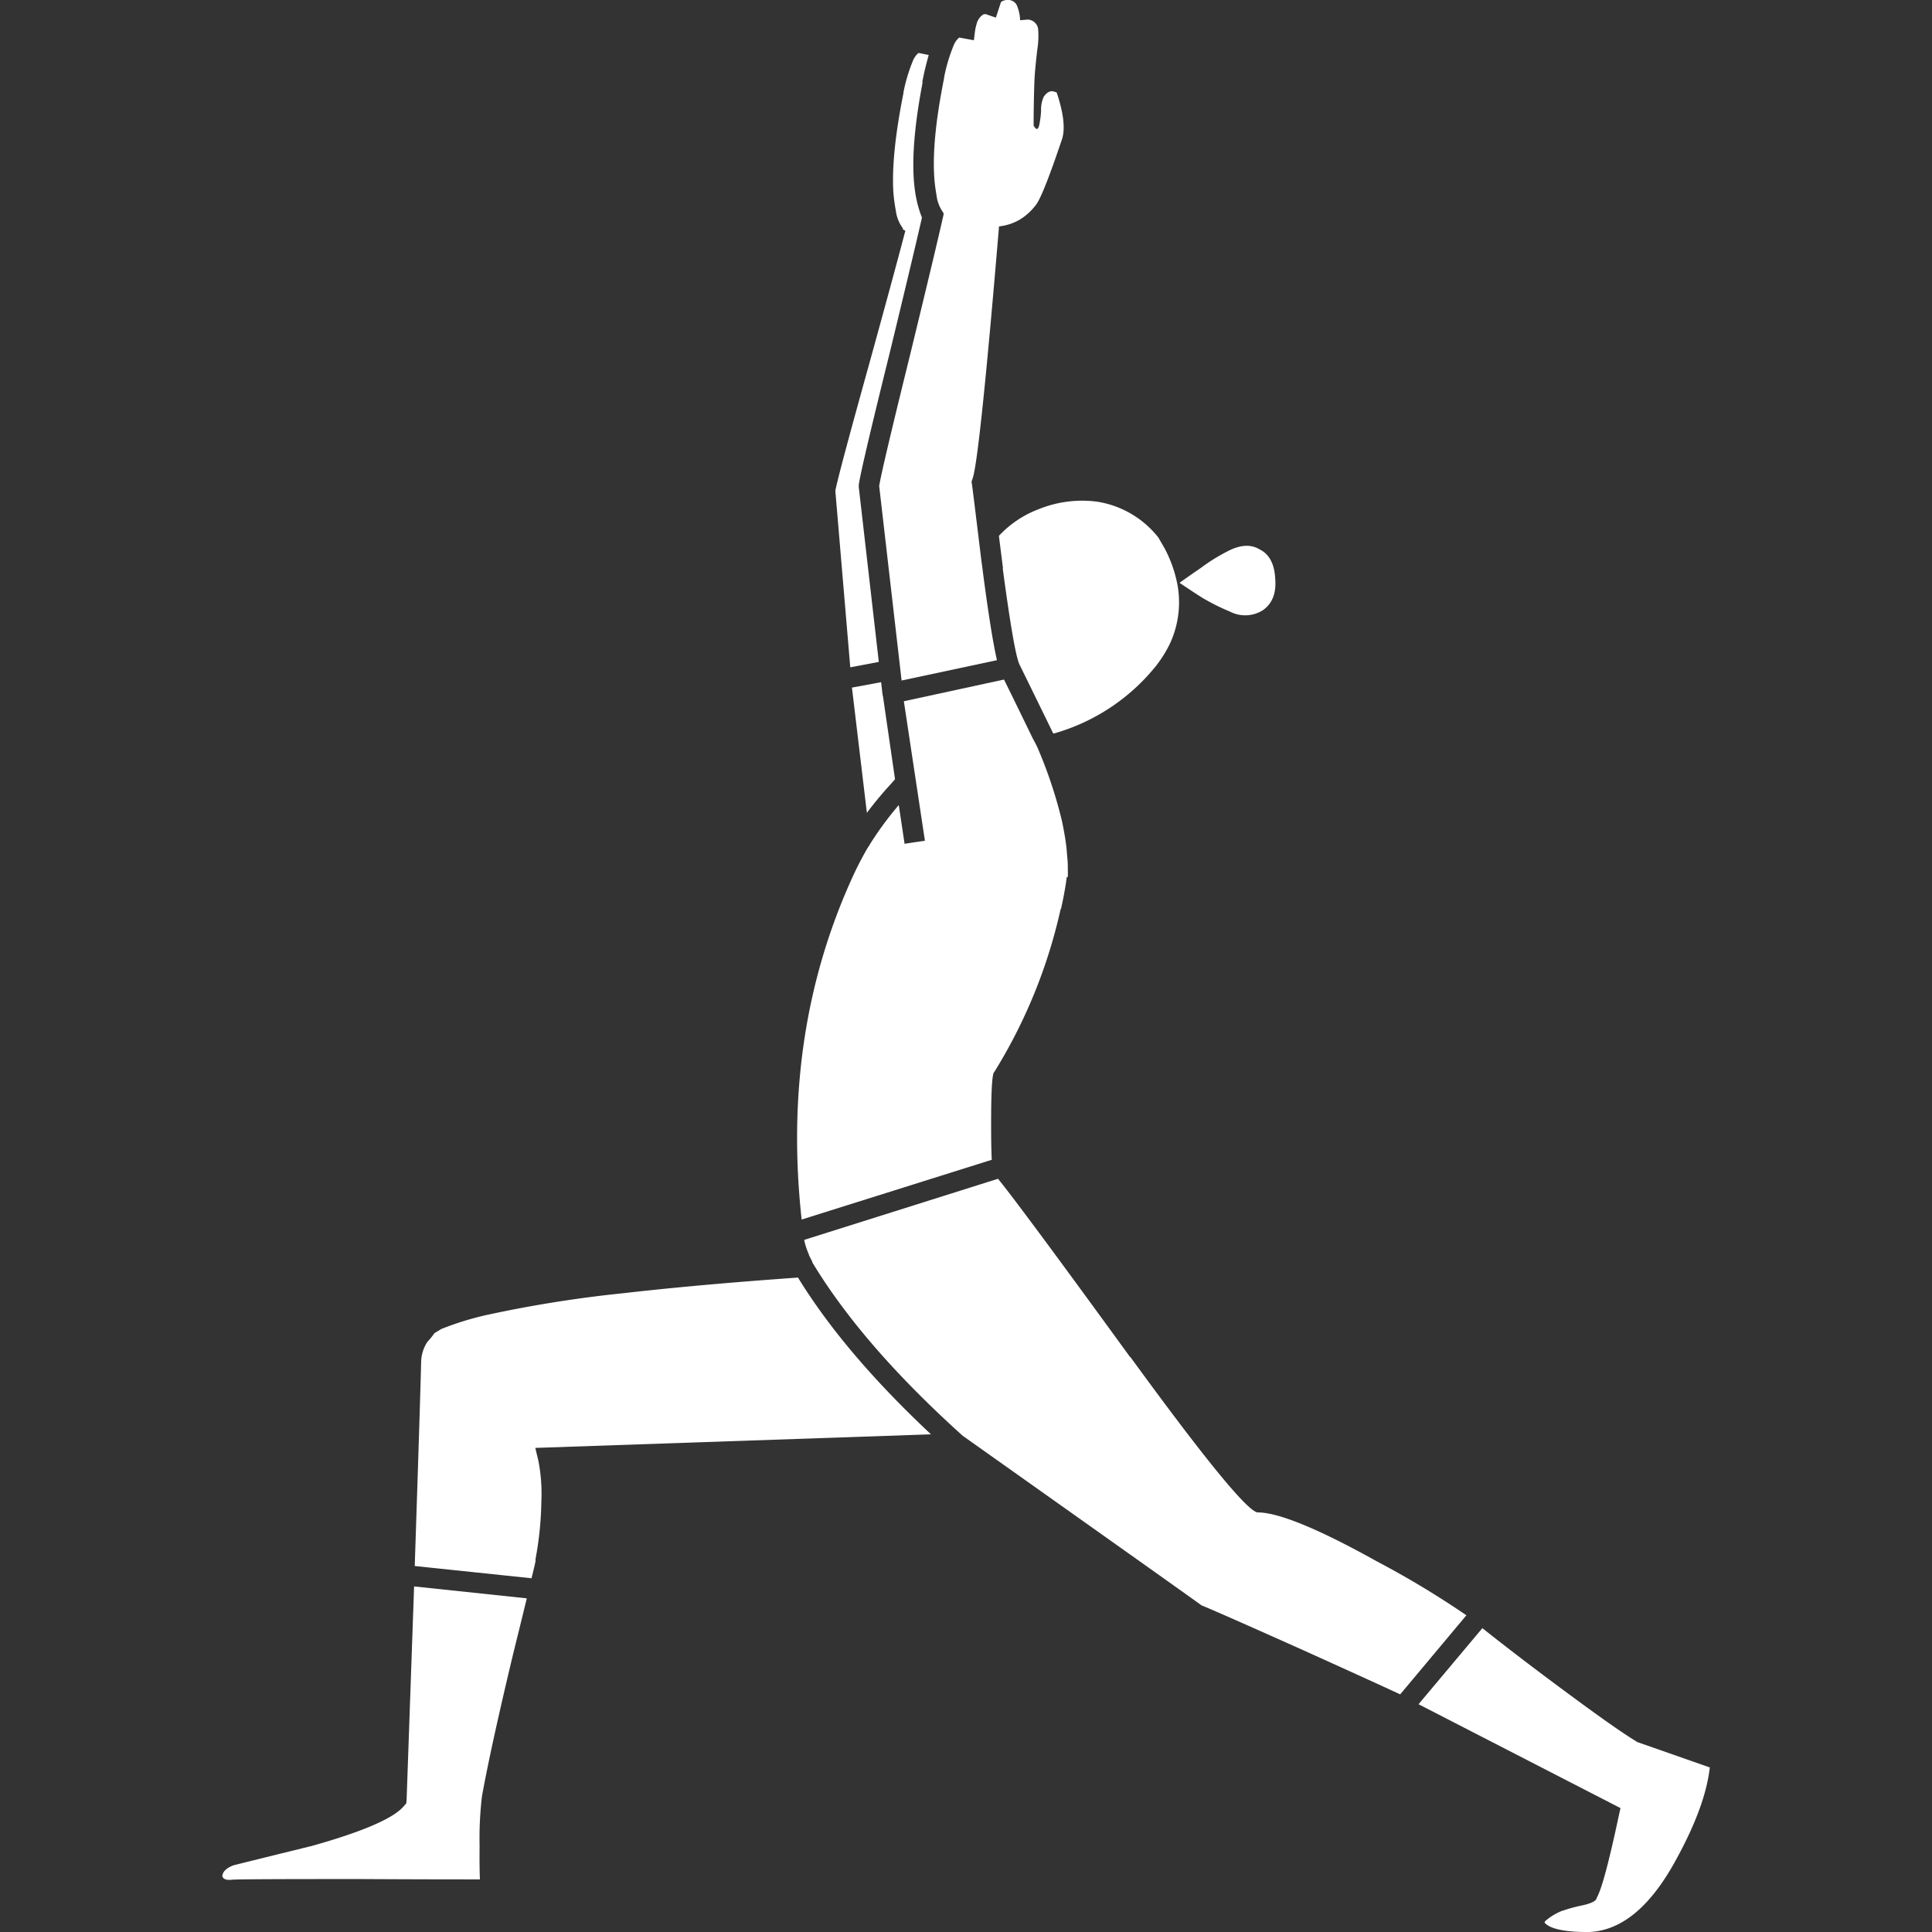
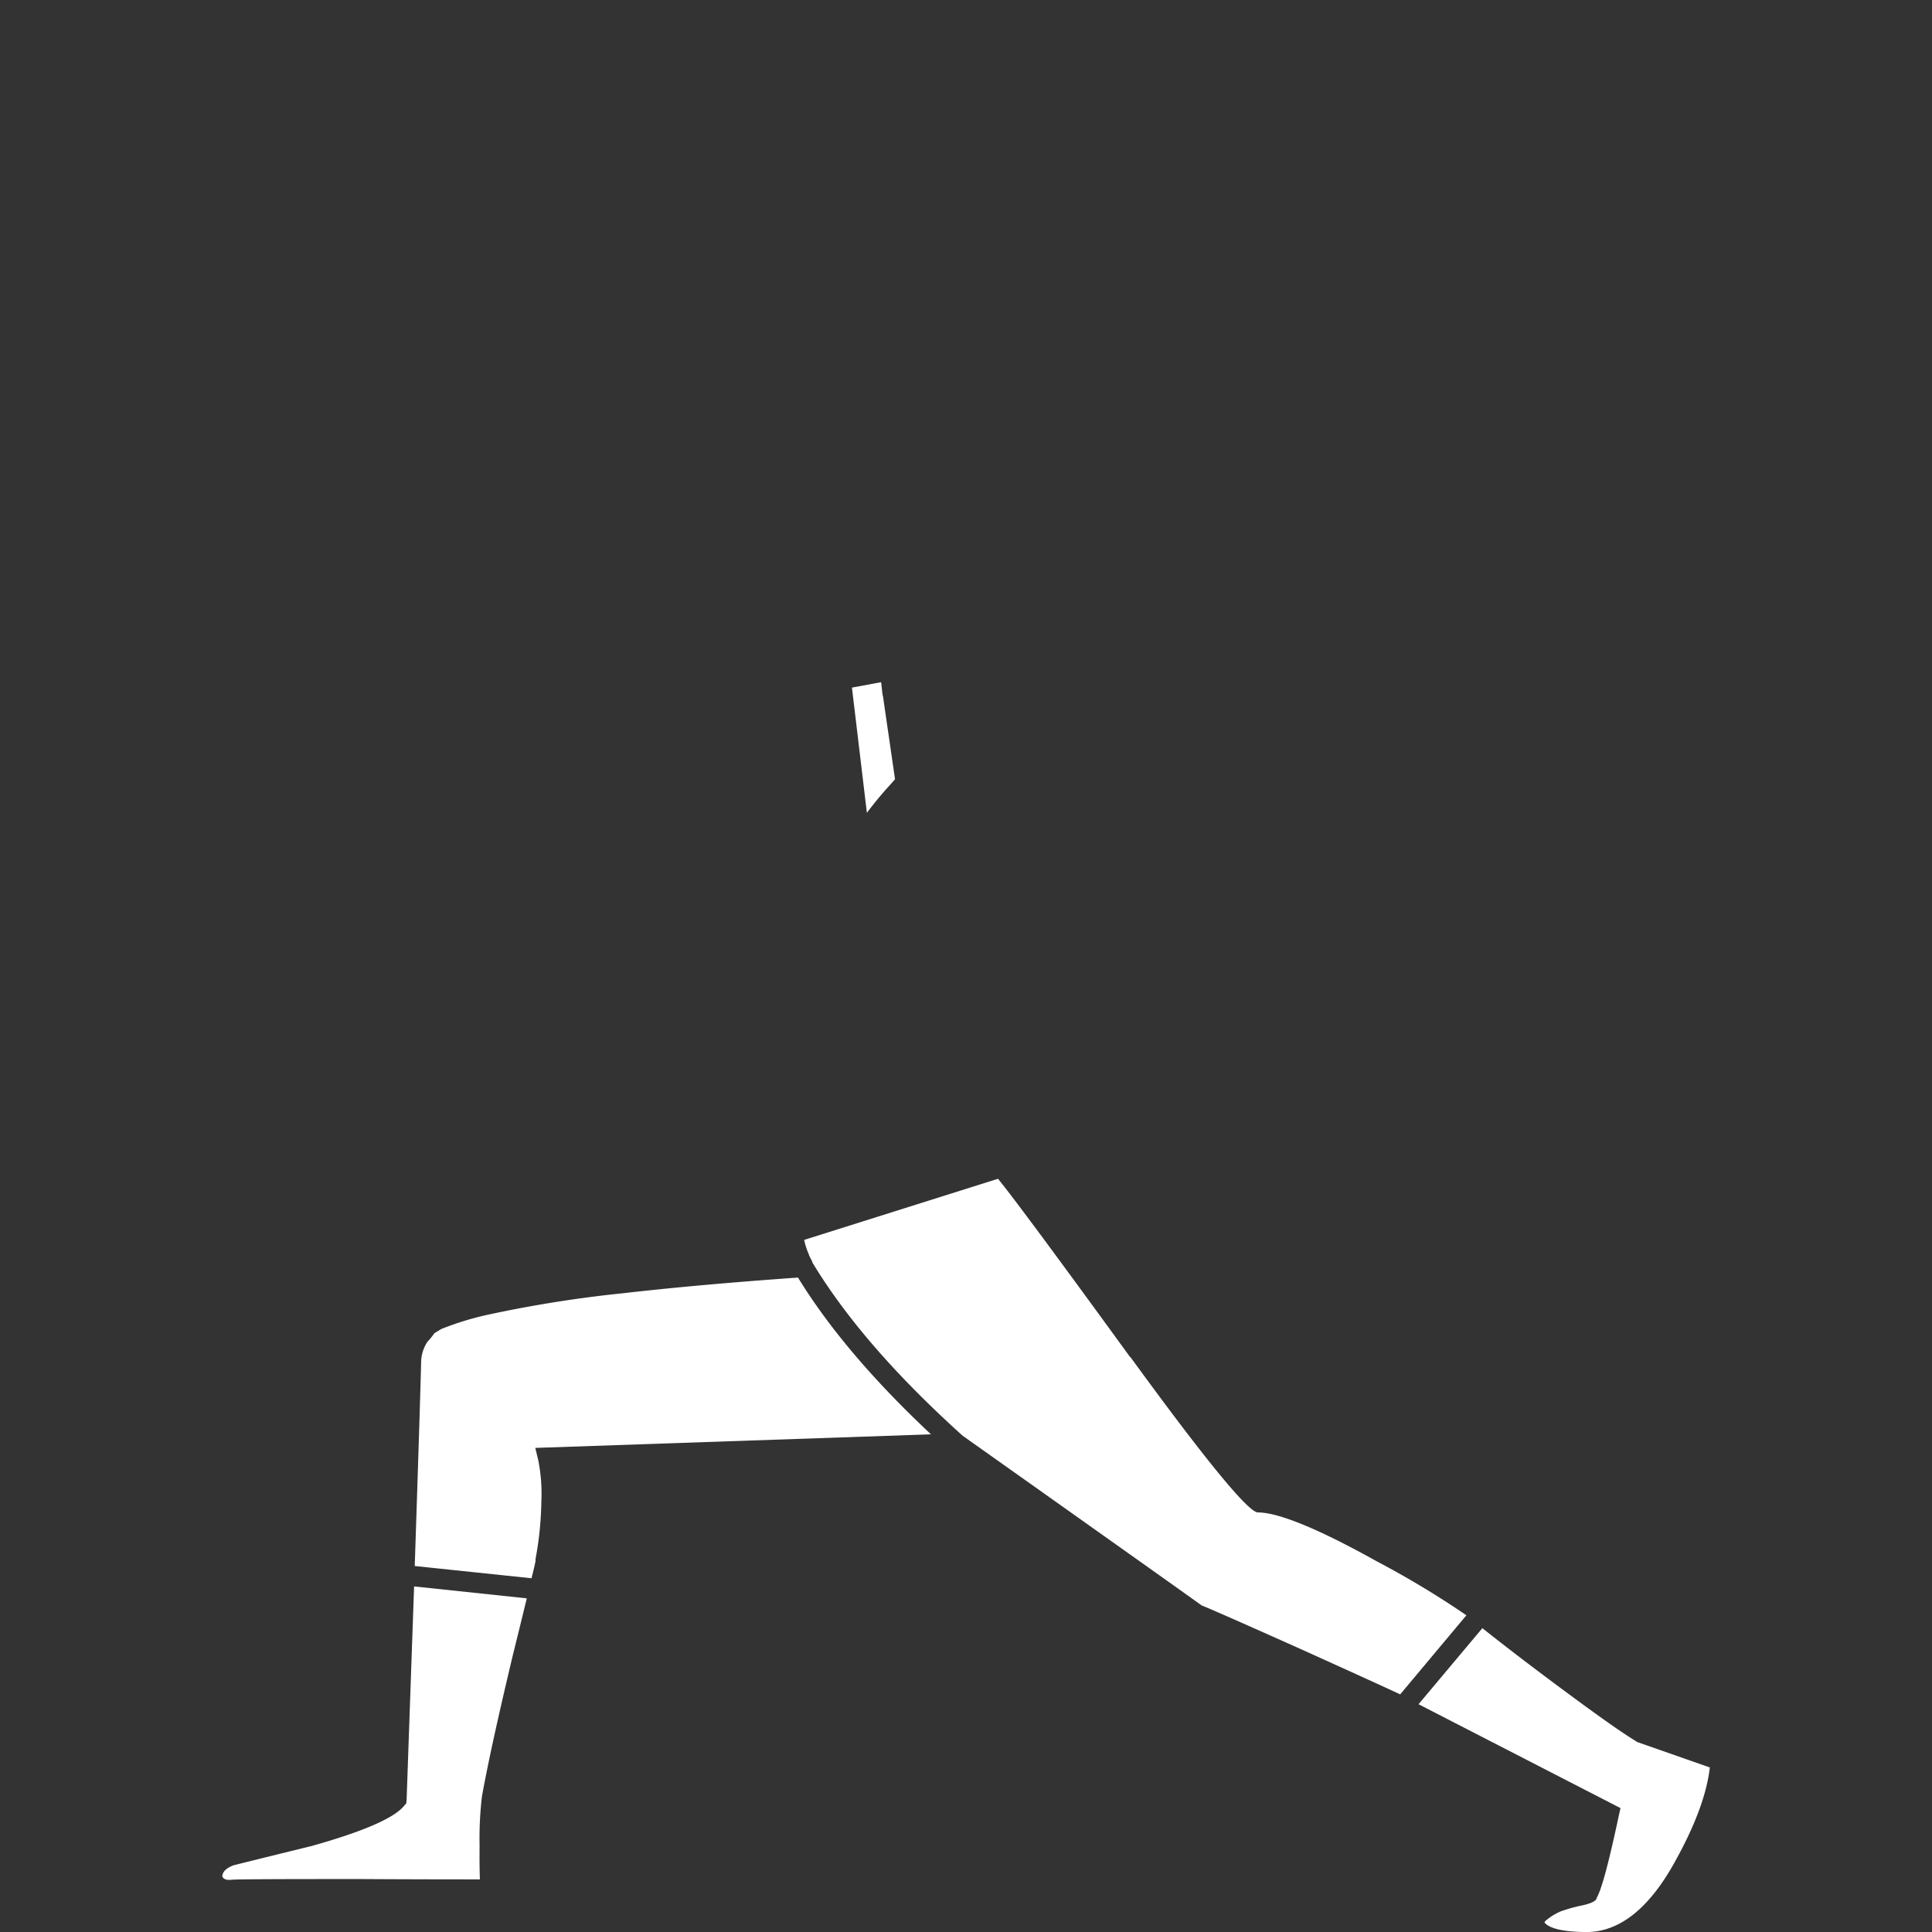
<svg xmlns="http://www.w3.org/2000/svg" viewBox="0 0 300 300">
  <rect x="0" y="0" width="300" height="300" fill="#333333" stroke="none" />
  <g fill="#fff">
-     <path d="m 155.75 88.23 h -.05 q 1.7 12.72 2.53 14.76 c .01 .04 .01 .05 0 .05 q .46 .91 5.32 10.86 a 1.26 1.26 0 0 0 .26 -.05 31.26 31.26 0 0 0 15.6 -10.33 19.17 19.17 0 0 0 2.21 -3.48 15.2 15.2 0 0 0 1 -10.23 20.17 20.17 0 0 0 -1.74 -4.59 l -1 -1.74 a 15.05 15.05 0 0 0 -9.59 -5.59 17.93 17.93 0 0 0 -8.96 1.16 16.25 16.25 0 0 0 -6.22 4.16 q .28 2.22 .63 5.01" />
-     <path d="m 156.48 0 a 1.62 1.62 0 0 0 -1.05 .32 l -.79 2.42 -.42 -.16 v .05 a .66 .66 0 0 1 -.05 -.05 l -1.05 -.37 a 1.01 1.01 0 0 0 -.48 .05 l -.05 .05 a 2.41 2.41 0 0 0 -.9 1.26 10.5 10.5 0 0 0 -.26 1.05 l -.21 1.63 -2.27 -.42 a 2.75 2.75 0 0 0 -.74 .95 v -.03 a 25.91 25.91 0 0 0 -1.58 5.11 l -.05 .37 q -2.14 10.7 -1.37 16.71 .1 .74 .21 1.37 a 5.78 5.78 0 0 0 1.11 2.79 l -.05 .11 c .04 .02 .06 .03 .05 .05 q -1.26 5.62 -5.27 22.08 -4.37 17.7 -4.74 20.13 l 3.48 30.2 14.81 -3.16 q -.88 -3.73 -2.21 -13.86 v -.05 q -.1 -.76 -.21 -1.53 -1.41 -11.62 -1.48 -11.96 l -.05 -.32 .16 -.48 q 1.07 -2.87 4.11 -39.16 a 7.96 7.96 0 0 0 3.32 -1.11 9.12 9.12 0 0 0 2.32 -2.11 q 1.06 -1.16 4.16 -10.38 .74 -2.42 -.84 -7.17 a 2.2 2.2 0 0 0 -.69 -.21 q -.69 -.05 -1.32 .84 a 4.77 4.77 0 0 0 -.42 2.21 14.7 14.7 0 0 1 -.26 2.06 q -.26 1.37 -.9 .21 0 -3.06 .11 -6.54 .05 -1.79 .47 -5.32 a 12.98 12.98 0 0 0 .11 -3.22 1.7 1.7 0 0 0 -1.58 -1.37 l -1.21 .1 a 6.39 6.39 0 0 0 -.53 -2.37 1.49 1.49 0 0 0 -1.39 -.77" />
-     <path d="m 143.52 11.23 q .34 -1.45 .69 -2.69 l -1.58 -.32 a 2.74 2.74 0 0 0 -.74 .95 v -.05 a 25.98 25.98 0 0 0 -1.58 5.11 l -.05 .37 q -1.91 9.6 -1.53 15.39 .14 1.49 .37 2.69 a 5.79 5.79 0 0 0 1.11 2.79 l -.05 .11 q .23 .14 .42 .26 -1.58 6.06 -5.55 20.45 -4.83 17.35 -5.32 19.92 l 2.32 27.41 4.43 -.84 -3.11 -27.14 v -.32 q .21 -1.97 4.85 -20.71 3.59 -14.81 4.96 -20.82 a 17.22 17.22 0 0 1 -.84 -2.79 q -1.35 -6.24 .95 -18.24 h -.07 z" />
-     <path d="m 155.9 105.52 l -15.55 3.37 3.27 21.66 -3.16 .47 -.9 -6.01 a 51.9 51.9 0 0 0 -4.43 6.01 4.37 4.37 0 0 1 -.37 .58 q -1.13 1.94 -2.06 3.9 -11.44 24.53 -8.22 53.87 l 29.52 -9.28 q -.1 -1.97 -.1 -5.59 0 -7.64 .47 -8.01 a 81.33 81.33 0 0 0 10.33 -25.35 h .05 q .58 -2.55 .9 -4.96 h .16 v -.11 q .02 -.55 0 -1.16 a 16.1 16.1 0 0 0 -.11 -2.06 28.01 28.01 0 0 0 -.37 -3.11 q -.18 -1.07 -.42 -2.21 a 70.03 70.03 0 0 0 -3.85 -11.54 q -.33 -.68 -.69 -1.32 -3.34 -6.88 -4.48 -9.17" />
    <path d="m 137.03 107.78 l -.21 -1.85 -4.53 .84 2.32 19.45 a 54.52 54.52 0 0 1 3.53 -4.27 q .45 -.5 .84 -.95 l -1.89 -13 -.05 -.05 a .58 .58 0 0 0 0 -.16" />
    <path d="m 74.84 278.92 q 1.33 -7.4 4.8 -21.93 1.32 -5.33 2.16 -8.8 l -17.5 -1.85 q -.49 14 -1.16 33.1 l -.05 .58 -.37 .42 q -2.38 2.87 -14.55 6.27 h -.05 q -11.34 2.79 -11.91 2.95 -1.64 .65 -1.69 1.69 .24 .69 1.53 .53 .99 -.11 20.29 -.1 8.86 .05 18.18 .05 -.08 -1.9 -.05 -5.22 v -.05 a 55.19 55.19 0 0 1 .37 -7.64" />
    <path d="m 254.05 270.38 q -2.97 -1.78 -10.96 -7.7 -7.17 -5.3 -12.91 -9.86 l -9.91 11.81 31.36 16.13 -.26 1.16 q -2.32 10.92 -3.43 12.76 -.05 .8 -2.9 1.32 h .05 a 21.59 21.59 0 0 0 -2.42 .69 h -.05 a 8.97 8.97 0 0 0 -2.69 1.63 1.3 1.3 0 0 0 -.1 .21 q 1.19 1.44 6.59 1.48 7.8 -.08 13.86 -11.28 4.53 -8.24 5.22 -14.28 l -11.28 -3.95 -.16 -.11" />
    <path d="m 144.57 222.73 q -13.46 -12.62 -20.66 -24.35 -15.54 1.1 -27.04 2.42 a 192.89 192.89 0 0 0 -20.98 3.32 46.05 46.05 0 0 0 -7.27 2.21 l .16 -.11 -1.32 .79 a 11.47 11.47 0 0 1 -1.11 1.37 5.95 5.95 0 0 0 -.95 2.9 q -.17 6.96 -1 31.89 l 18.13 1.9 q .52 -2.05 .63 -2.69 v -.32 a 52.11 52.11 0 0 0 .9 -8.85 26.78 26.78 0 0 0 -.47 -6.43 l -.47 -1.95 61.46 -2.11" />
    <path d="m 125.6 194.8 v .05 q .38 .79 .53 1.05 v .11 q 7.76 12.88 23.35 26.93 33.5 23.74 37.11 26.35 1.68 .66 11.54 5.06 1.59 .71 3.32 1.48 12.2 5.51 15.97 7.27 l 10.28 -12.28 a 141.37 141.37 0 0 0 -13.92 -8.38 q -11.22 -6.26 -16.6 -7.38 h -.05 a 8.98 8.98 0 0 0 -1.69 -.21 h -.05 q -2.07 .29 -19.87 -24.14 h -.05 q -16.95 -23.32 -20.5 -27.67 l -30.1 9.49 a 10.92 10.92 0 0 0 .74 2.27" />
-     <path d="m 186.48 88.18 q -1.48 1 -3.32 2.32 2.42 1.63 3.53 2.32 a 34.54 34.54 0 0 0 4.32 2.16 5.13 5.13 0 0 0 5.06 -.21 q 2.21 -1.53 1.95 -4.85 -.16 -3.53 -2.48 -4.64 -2.06 -1.21 -5.01 .37 a 28 28 0 0 0 -4.05 2.53 z" />
  </g>
</svg>